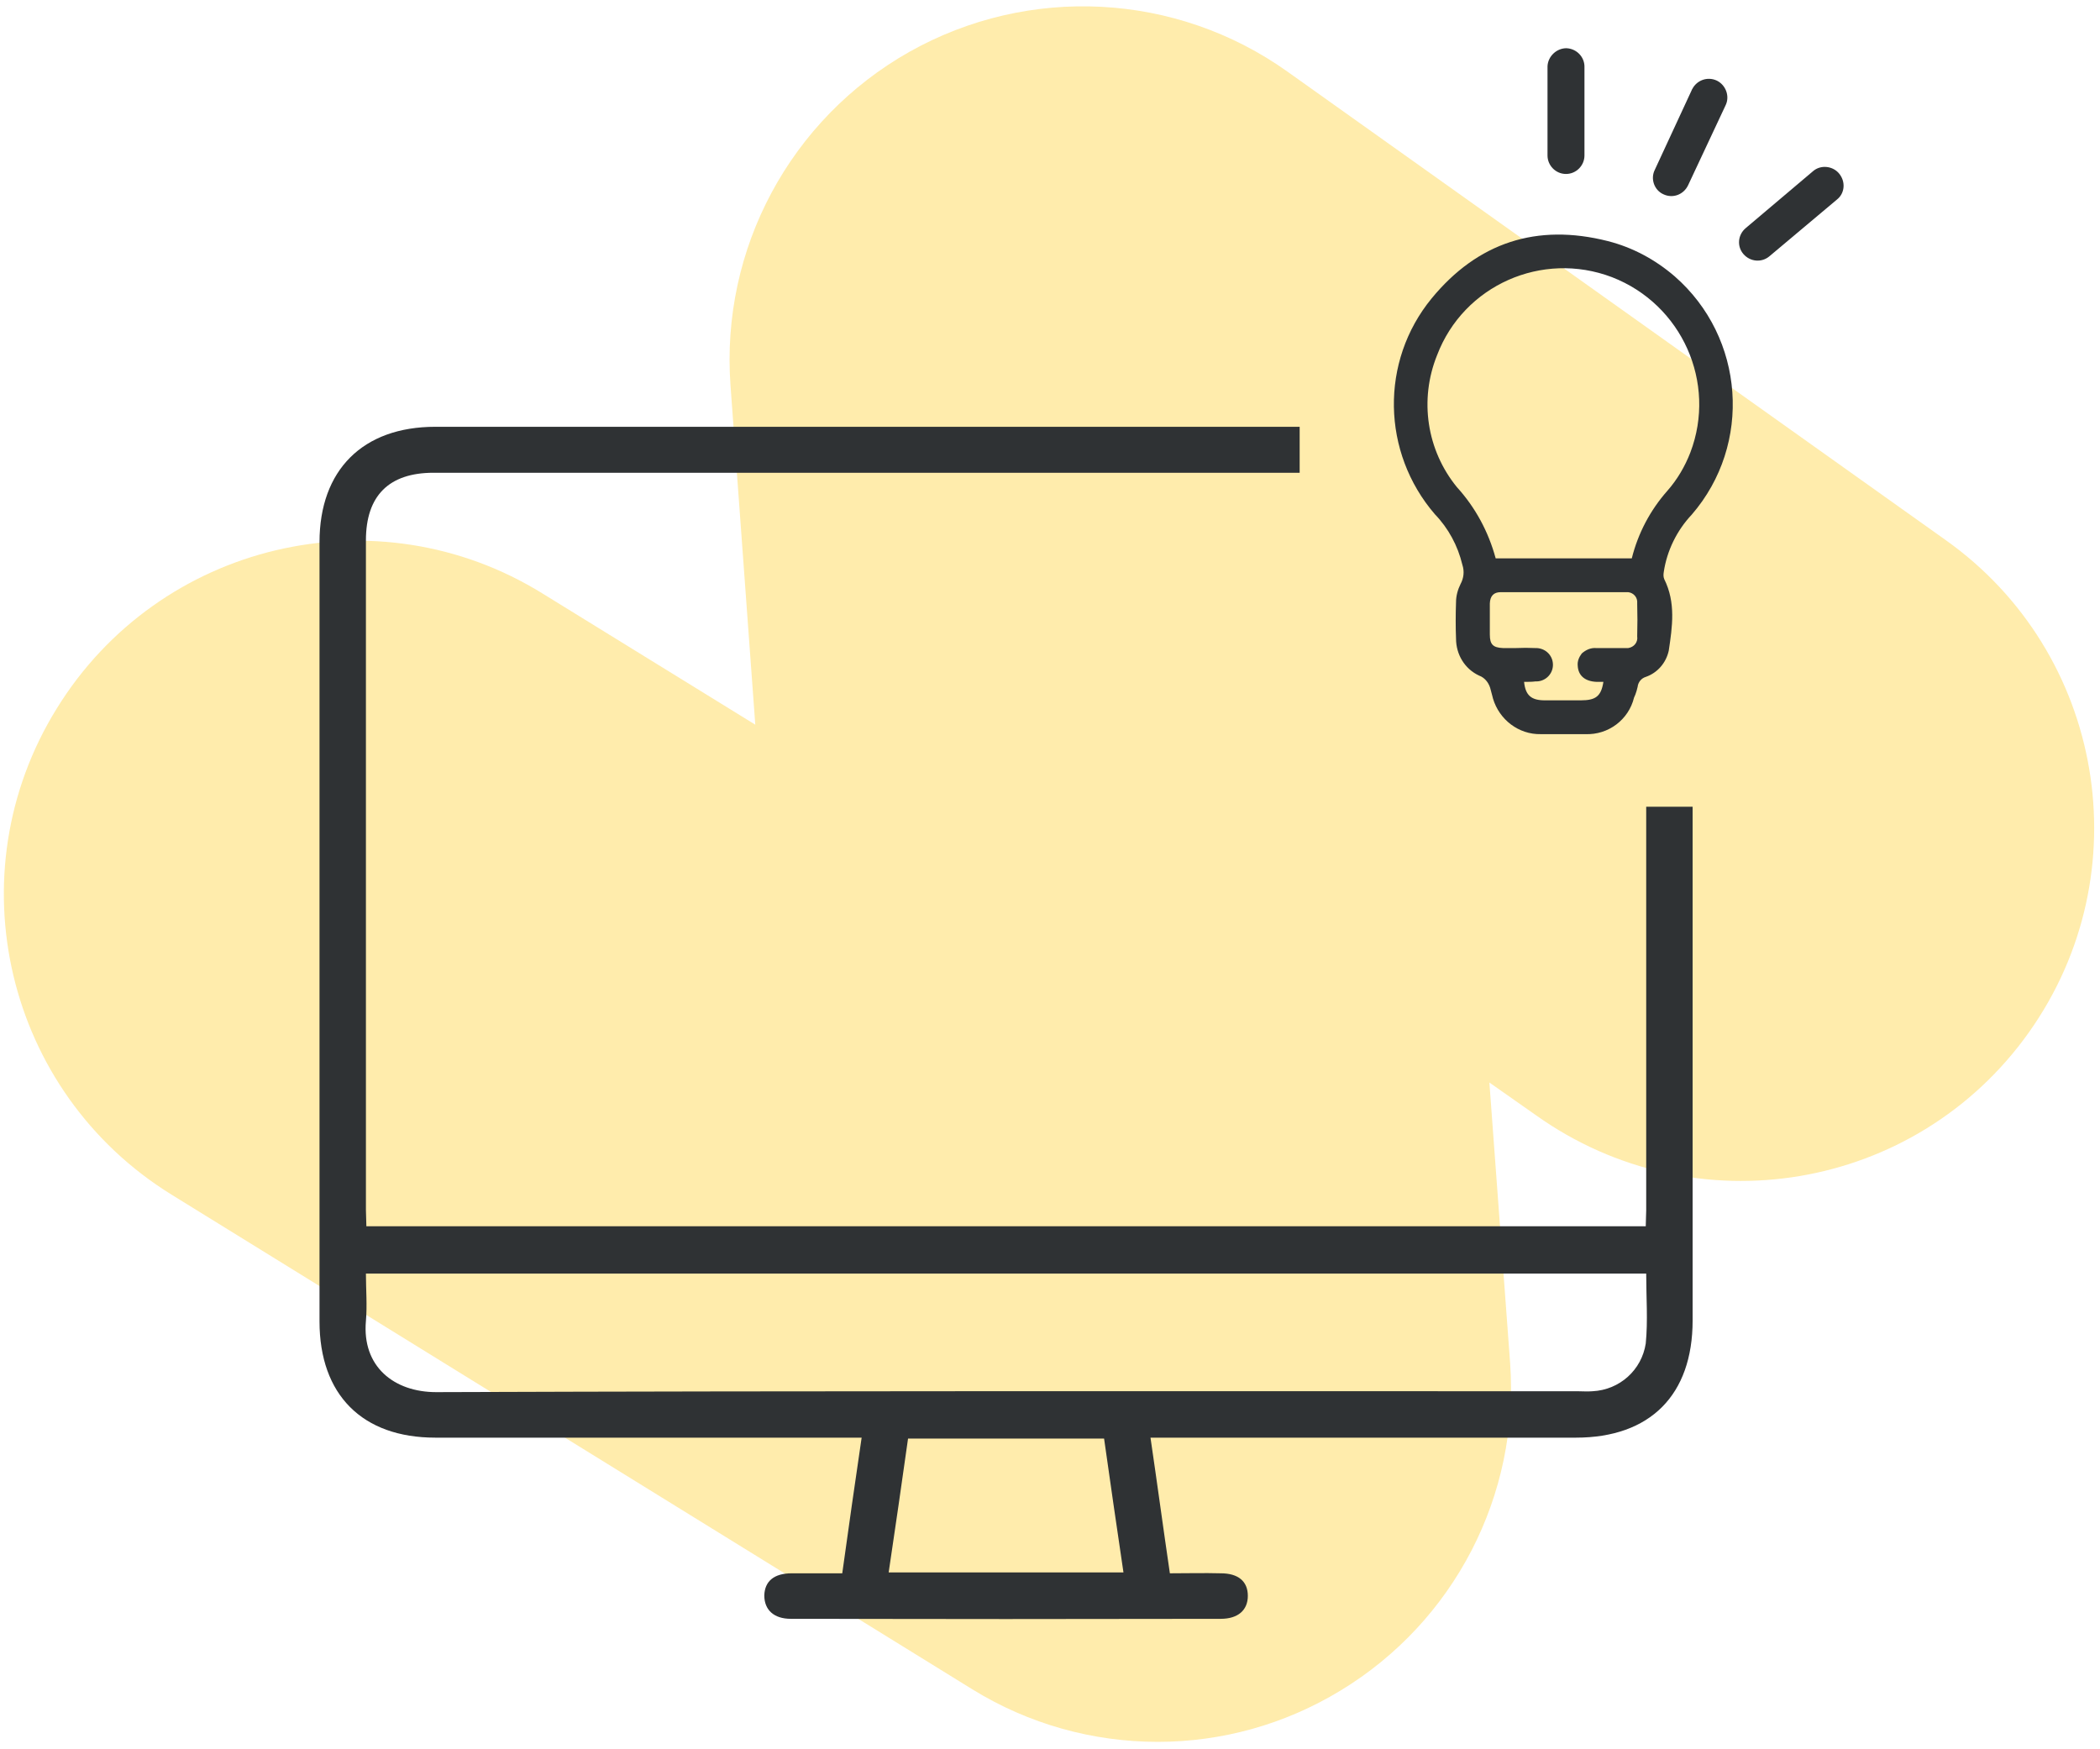
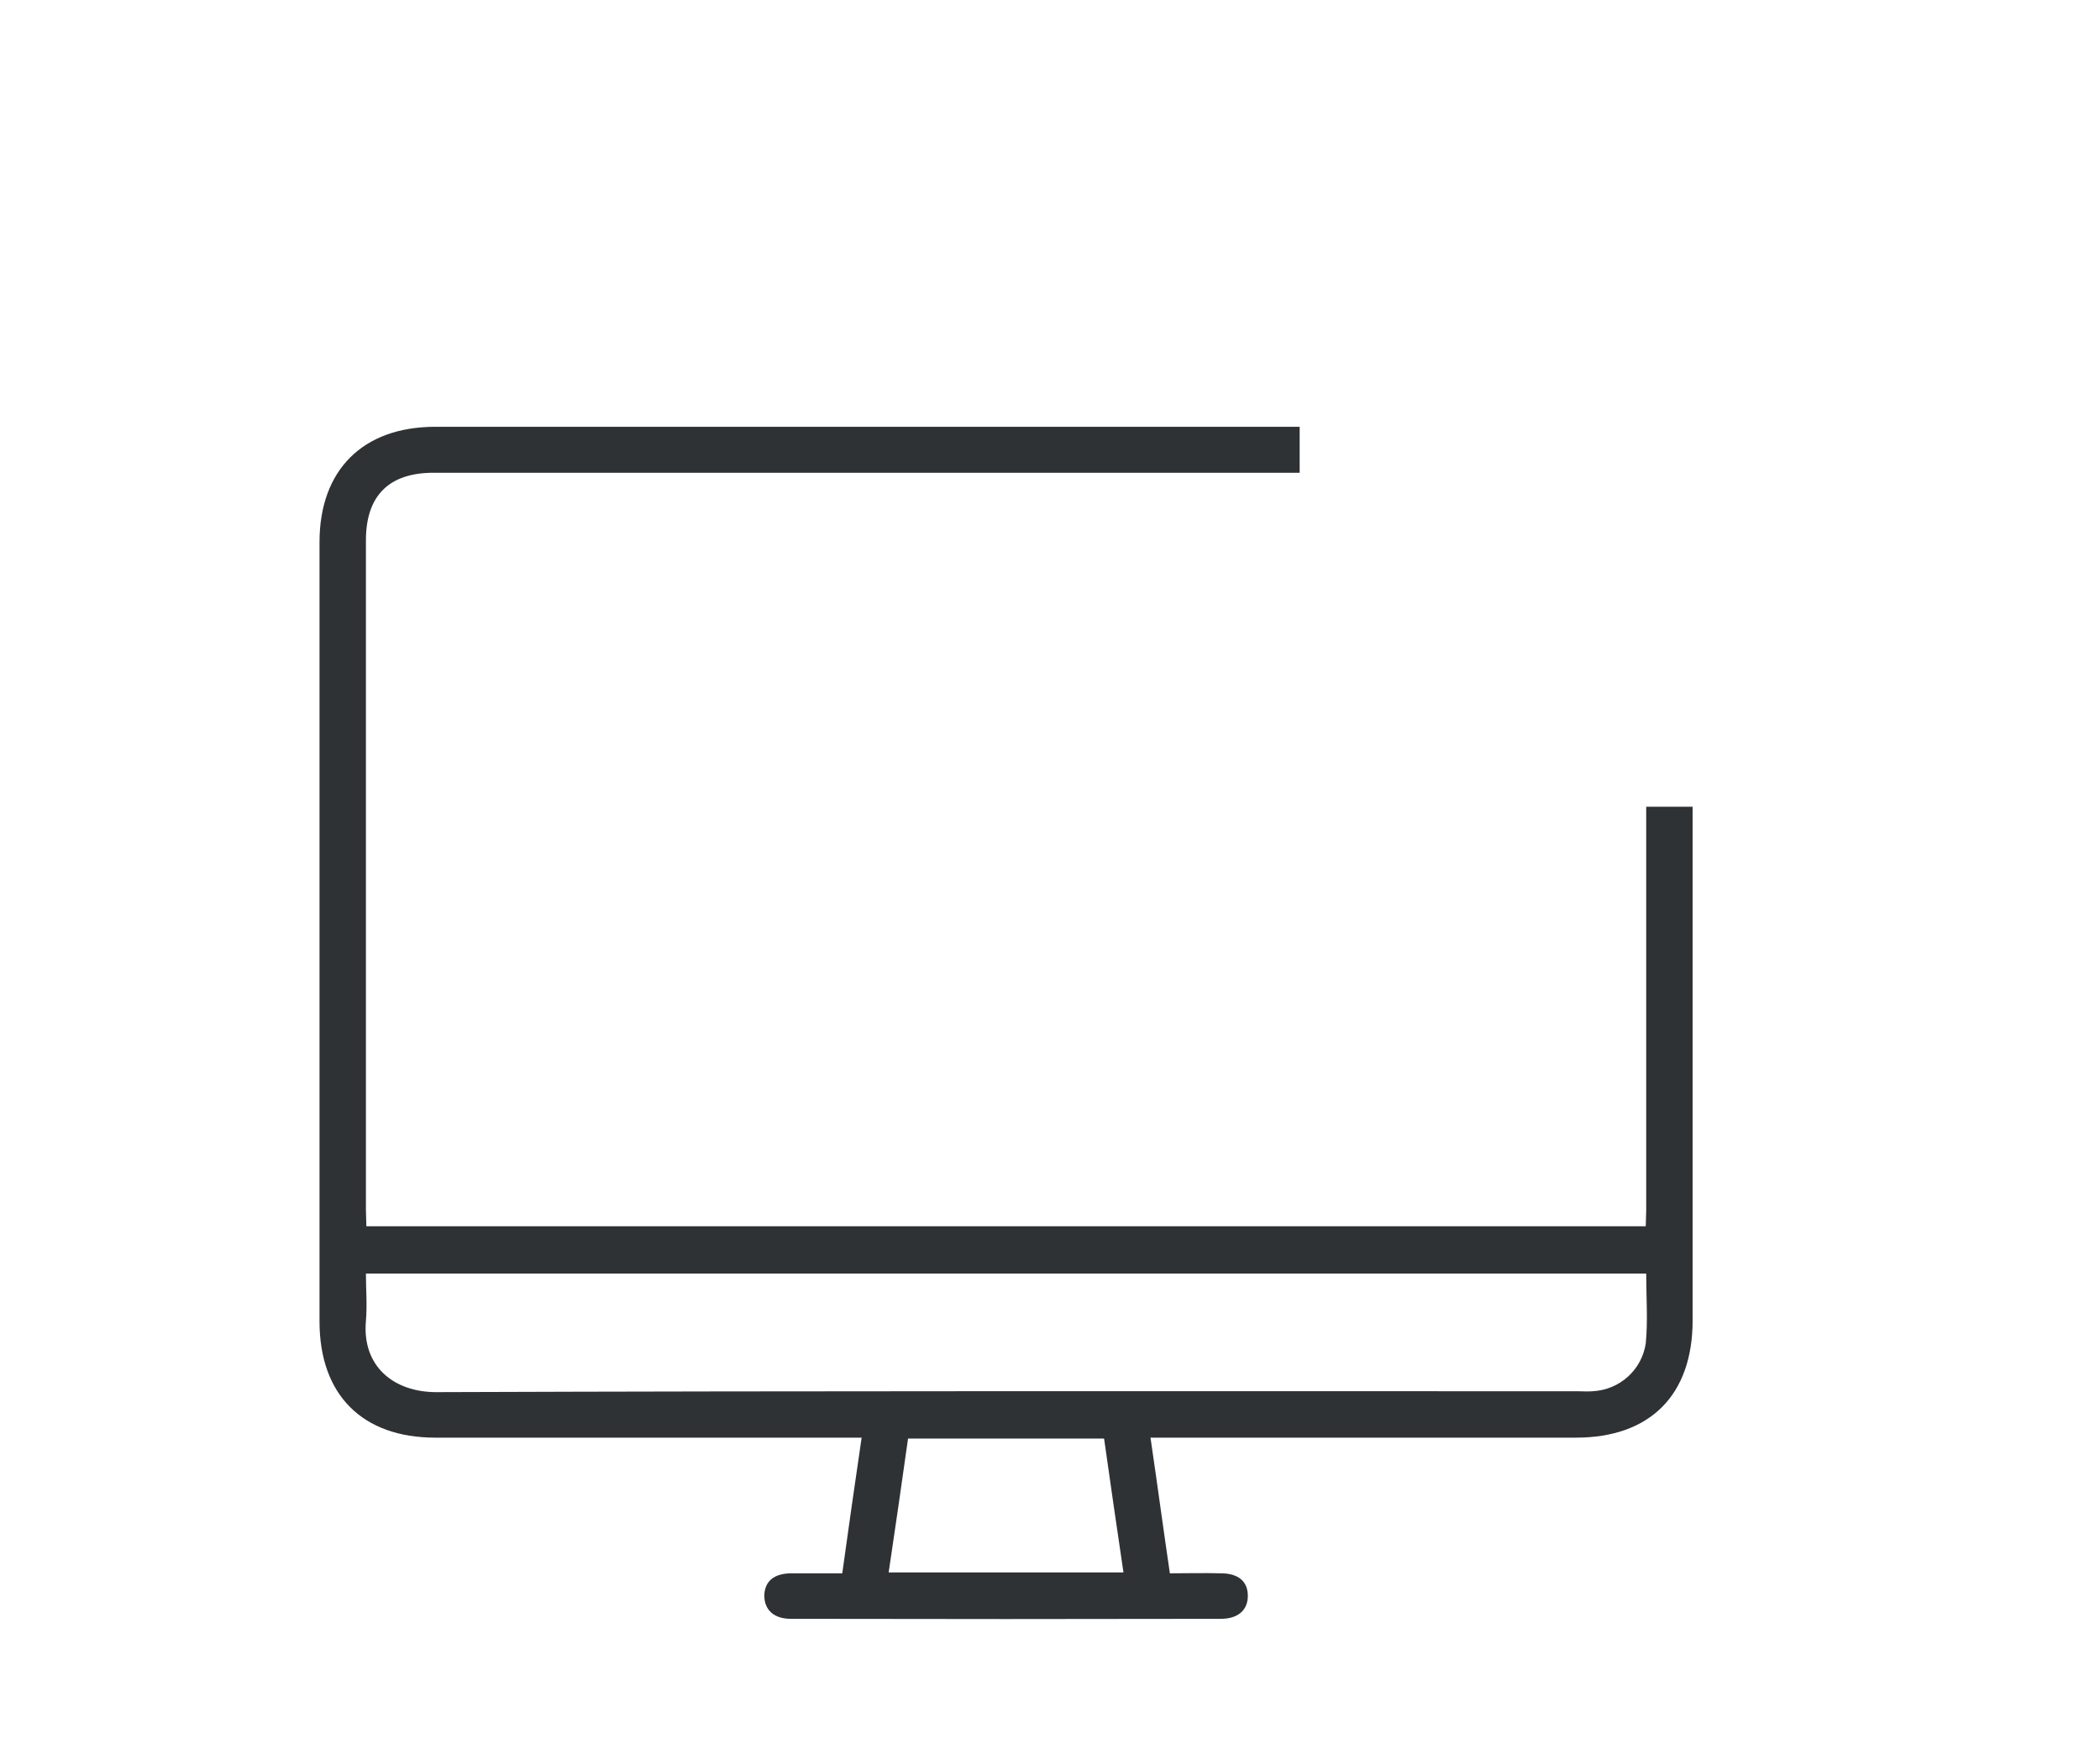
<svg xmlns="http://www.w3.org/2000/svg" version="1.2" viewBox="0 0 466 388" width="466" height="388">
  <title>services-innovants-svg</title>
  <style>
		.s0 { fill: #ffcf2f } 
		.s1 { fill: #2f3234 } 
	</style>
  <g id="Tracé_253" style="opacity: .4">
-     <path id="Layer" class="s0" d="m256.9 386.5c-14.3 0-28.6-3.9-41.2-11.7l-177.6-109.7c-36.9-22.8-48.3-71.1-25.5-107.9 22.7-36.8 71-48.3 107.8-25.5l47.2 29.1-5.5-75.3c-2.2-30.3 13.3-59.1 39.7-74 26.5-14.9 59.2-13.2 83.9 4.4l146 103.9c35.3 25 43.6 74 18.5 109.3-25.1 35.3-74 43.5-109.3 18.4l-10.4-7.3 4.6 62.2c2.1 29.4-12.4 57.4-37.6 72.7-12.5 7.6-26.5 11.4-40.6 11.4z" />
-   </g>
+     </g>
  <g id="Groupe_162">
    <path id="Tracé_248" fill-rule="evenodd" class="s1" d="m365.3 268.5v-89.5h10.3v114c0 16.5-9.4 26-25.9 26h-94.4c1.5 10.2 2.8 19.9 4.3 30.1 3.9 0 7.6-0.1 11.3 0 3.9 0 6 1.8 6 5 0 3.2-2.2 5.1-6 5.1q-47.7 0.1-95.4 0c-3.8 0-5.9-2-5.9-5.2 0.1-3.1 2.1-4.9 6.1-4.9 3.6 0 7.3 0 11.2 0 1.4-10.1 2.8-19.9 4.3-30.1h-94.6c-16.2 0-25.7-9.5-25.7-25.8q0-86.5 0-172.9c0-16 9.6-25.6 25.7-25.6q95.9 0 191.8 0v10.2h-192.2c-9.9 0-15 5.1-15 15v148.6c0 1.2 0.1 2.4 0.1 3.6h283.9c0-1.3 0.1-2.4 0.1-3.5m-116 80.3c-1.5-10-2.9-19.9-4.3-29.7h-43.5c-1.4 9.9-2.8 19.7-4.3 29.7zm116-66.3h-284.1c0 3.5 0.3 7 0 10.5-0.9 10.1 6.2 15.8 15.6 15.8 84.4-0.3 168.8-0.2 253.2-0.2 1.1 0 2.3 0.1 3.4 0 6-0.3 10.9-4.7 11.8-10.6 0.5-5.1 0.1-10.2 0.1-15.5z" />
-     <path id="Tracé_249" fill-rule="evenodd" class="s1" d="m356.8 53.5c5.5 1.4 10.5 4.1 14.8 7.8 15.6 13.6 17.3 37.3 3.8 52.9-3.3 3.5-5.5 8-6.2 12.7-0.1 0.6-0.1 1.1 0.1 1.6 2.6 5.2 1.8 10.6 1 15.9-0.6 2.7-2.5 4.9-5.1 5.8-1 0.3-1.7 1.2-1.8 2.2q-0.2 0.9-0.5 1.7-0.2 0.4-0.3 0.7c-1.2 4.9-5.7 8.3-10.8 8.1h-8q-1 0-1.9 0c-4.9 0.1-9.2-3.2-10.6-7.9l-0.1-0.4q-0.2-0.7-0.4-1.5c-0.3-1.4-1.2-2.7-2.6-3.2-3.2-1.5-5.1-4.7-5.1-8.2-0.1-2.4-0.1-5.3 0-8.1 0-1.4 0.4-2.8 1-4 0.7-1.3 0.9-2.8 0.4-4.3-1-4.2-3.1-8.1-6.1-11.2-11.8-13.7-12.2-33.9-0.7-47.9 10.2-12.4 23.3-16.7 39.1-12.7m-24.9 70.4h30.2c1.4-5.6 4.1-10.7 7.9-15 2.2-2.5 3.9-5.4 5.1-8.5 5.9-15.5-1.9-32.9-17.4-38.9-15.5-5.9-32.9 1.8-38.8 17.3-4 9.9-2.3 21.1 4.4 29.3 4.1 4.5 7 9.9 8.6 15.8zm19.1 21.1c0.9-0.8 2-1.3 3.2-1.2q1.6 0 3.2 0 1.7 0 3.4 0 0.2 0 0.5 0c1.3-0.2 2.2-1.3 2-2.6q0.1-3.7 0-7.3 0-0.3 0-0.5c-0.1-1.2-1.2-2.1-2.4-2-9.4 0-18.8 0-27.9 0q-2.3 0-2.4 2.5c0 2.2 0 4.5 0 6.9 0 2.2 0.7 2.9 2.9 3h2.9q2.1-0.1 4.3 0 0.2 0 0.3 0c2.1 0.1 3.7 1.8 3.6 3.9-0.1 2-1.8 3.6-3.9 3.5-0.7 0.1-1.5 0.1-2.3 0.1h-0.2c0.3 3 1.6 4.1 4.6 4.1h8c3.3 0 4.5-0.9 5-4.1h-1.5c-2.6-0.1-4.1-1.4-4.2-3.6-0.1-1 0.3-1.9 0.9-2.7z" />
-     <path id="Tracé_250" class="s1" d="m347.5 38.6c2.3 0 4.1-1.9 4.1-4.1v-19.5c0.1-2.3-1.7-4.2-4-4.3-2.2 0-4.1 1.8-4.2 4q0 0.1 0 0.3v19.5c0 2.2 1.8 4.1 4.1 4.1z" />
-     <path id="Tracé_251" class="s1" d="m369.1 43.1c2.1 1 4.5 0.1 5.5-2l8.3-17.7c1-2 0.1-4.5-1.9-5.5-2.1-1-4.5-0.1-5.5 1.9q-0.1 0.1-0.1 0.2l-8.2 17.7c-1 2-0.1 4.5 1.9 5.4q0 0 0 0z" />
-     <path id="Tracé_252" class="s1" d="m408.1 38.5c-1.4-1.7-4.1-2-5.8-0.5l-14.9 12.6c-1.8 1.5-2 4.1-0.5 5.8 1.5 1.7 4 1.9 5.7 0.5l15-12.6c1.8-1.4 2-4 0.5-5.8z" />
  </g>
</svg>